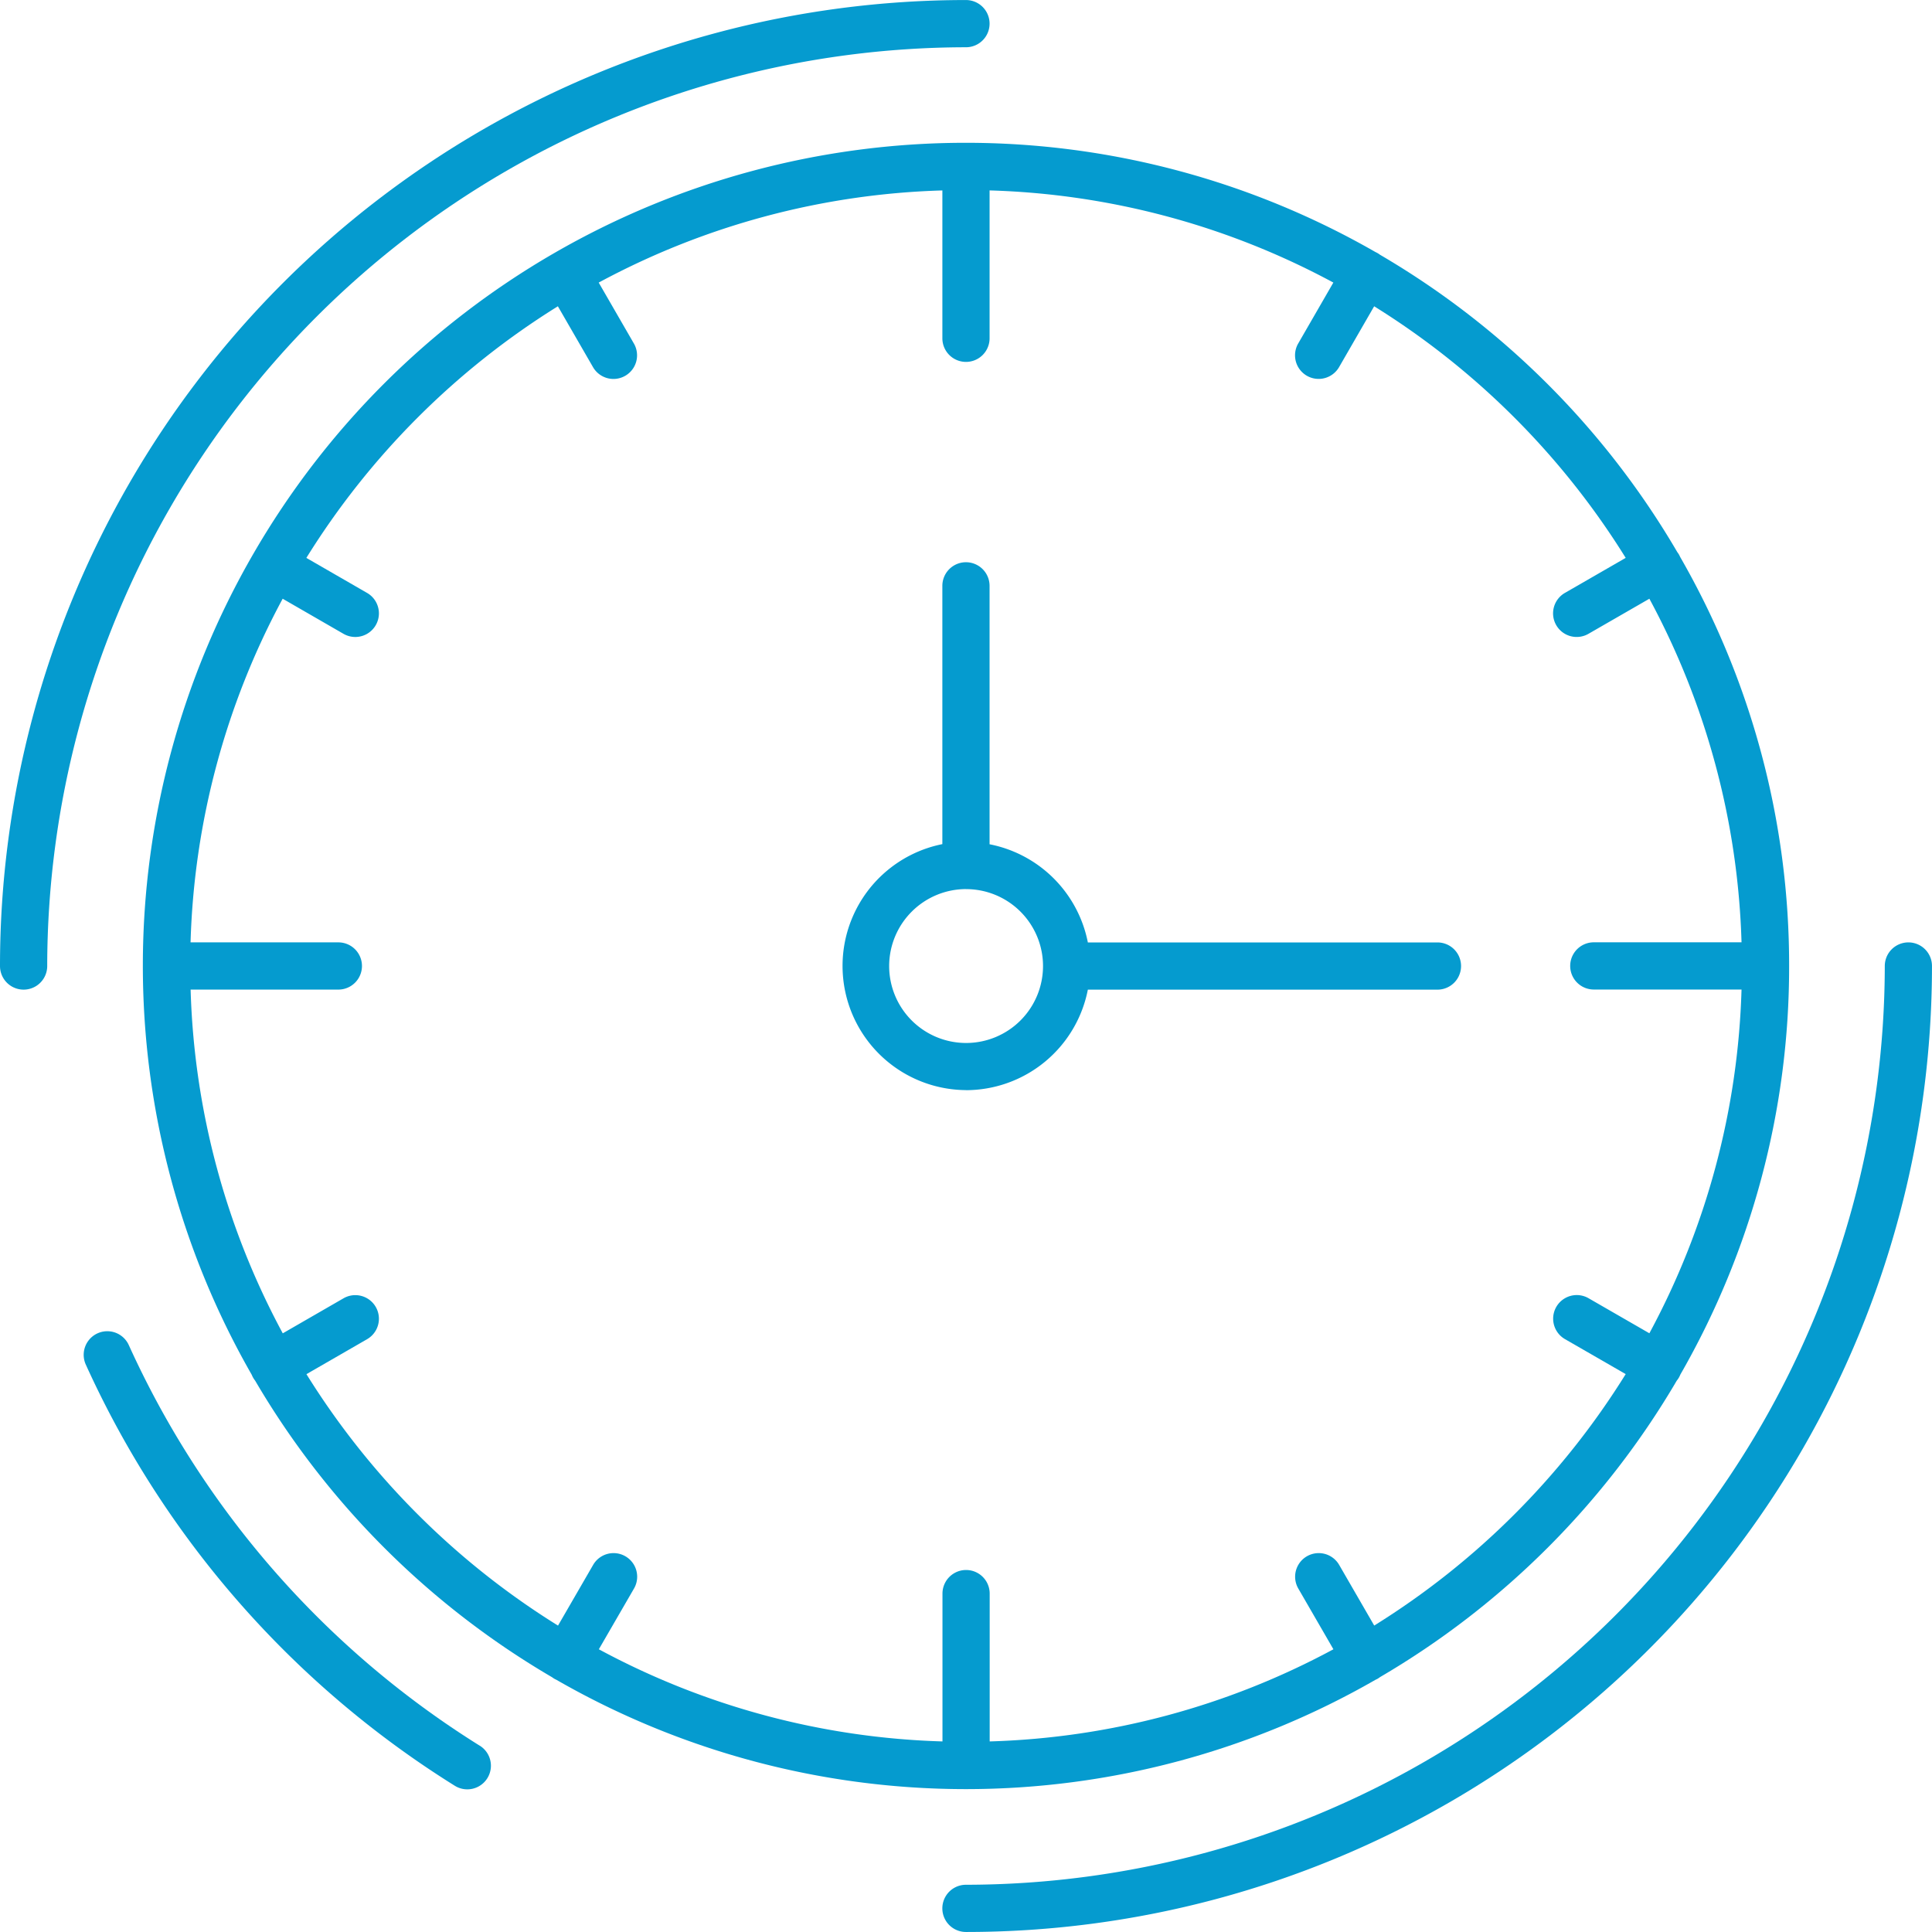
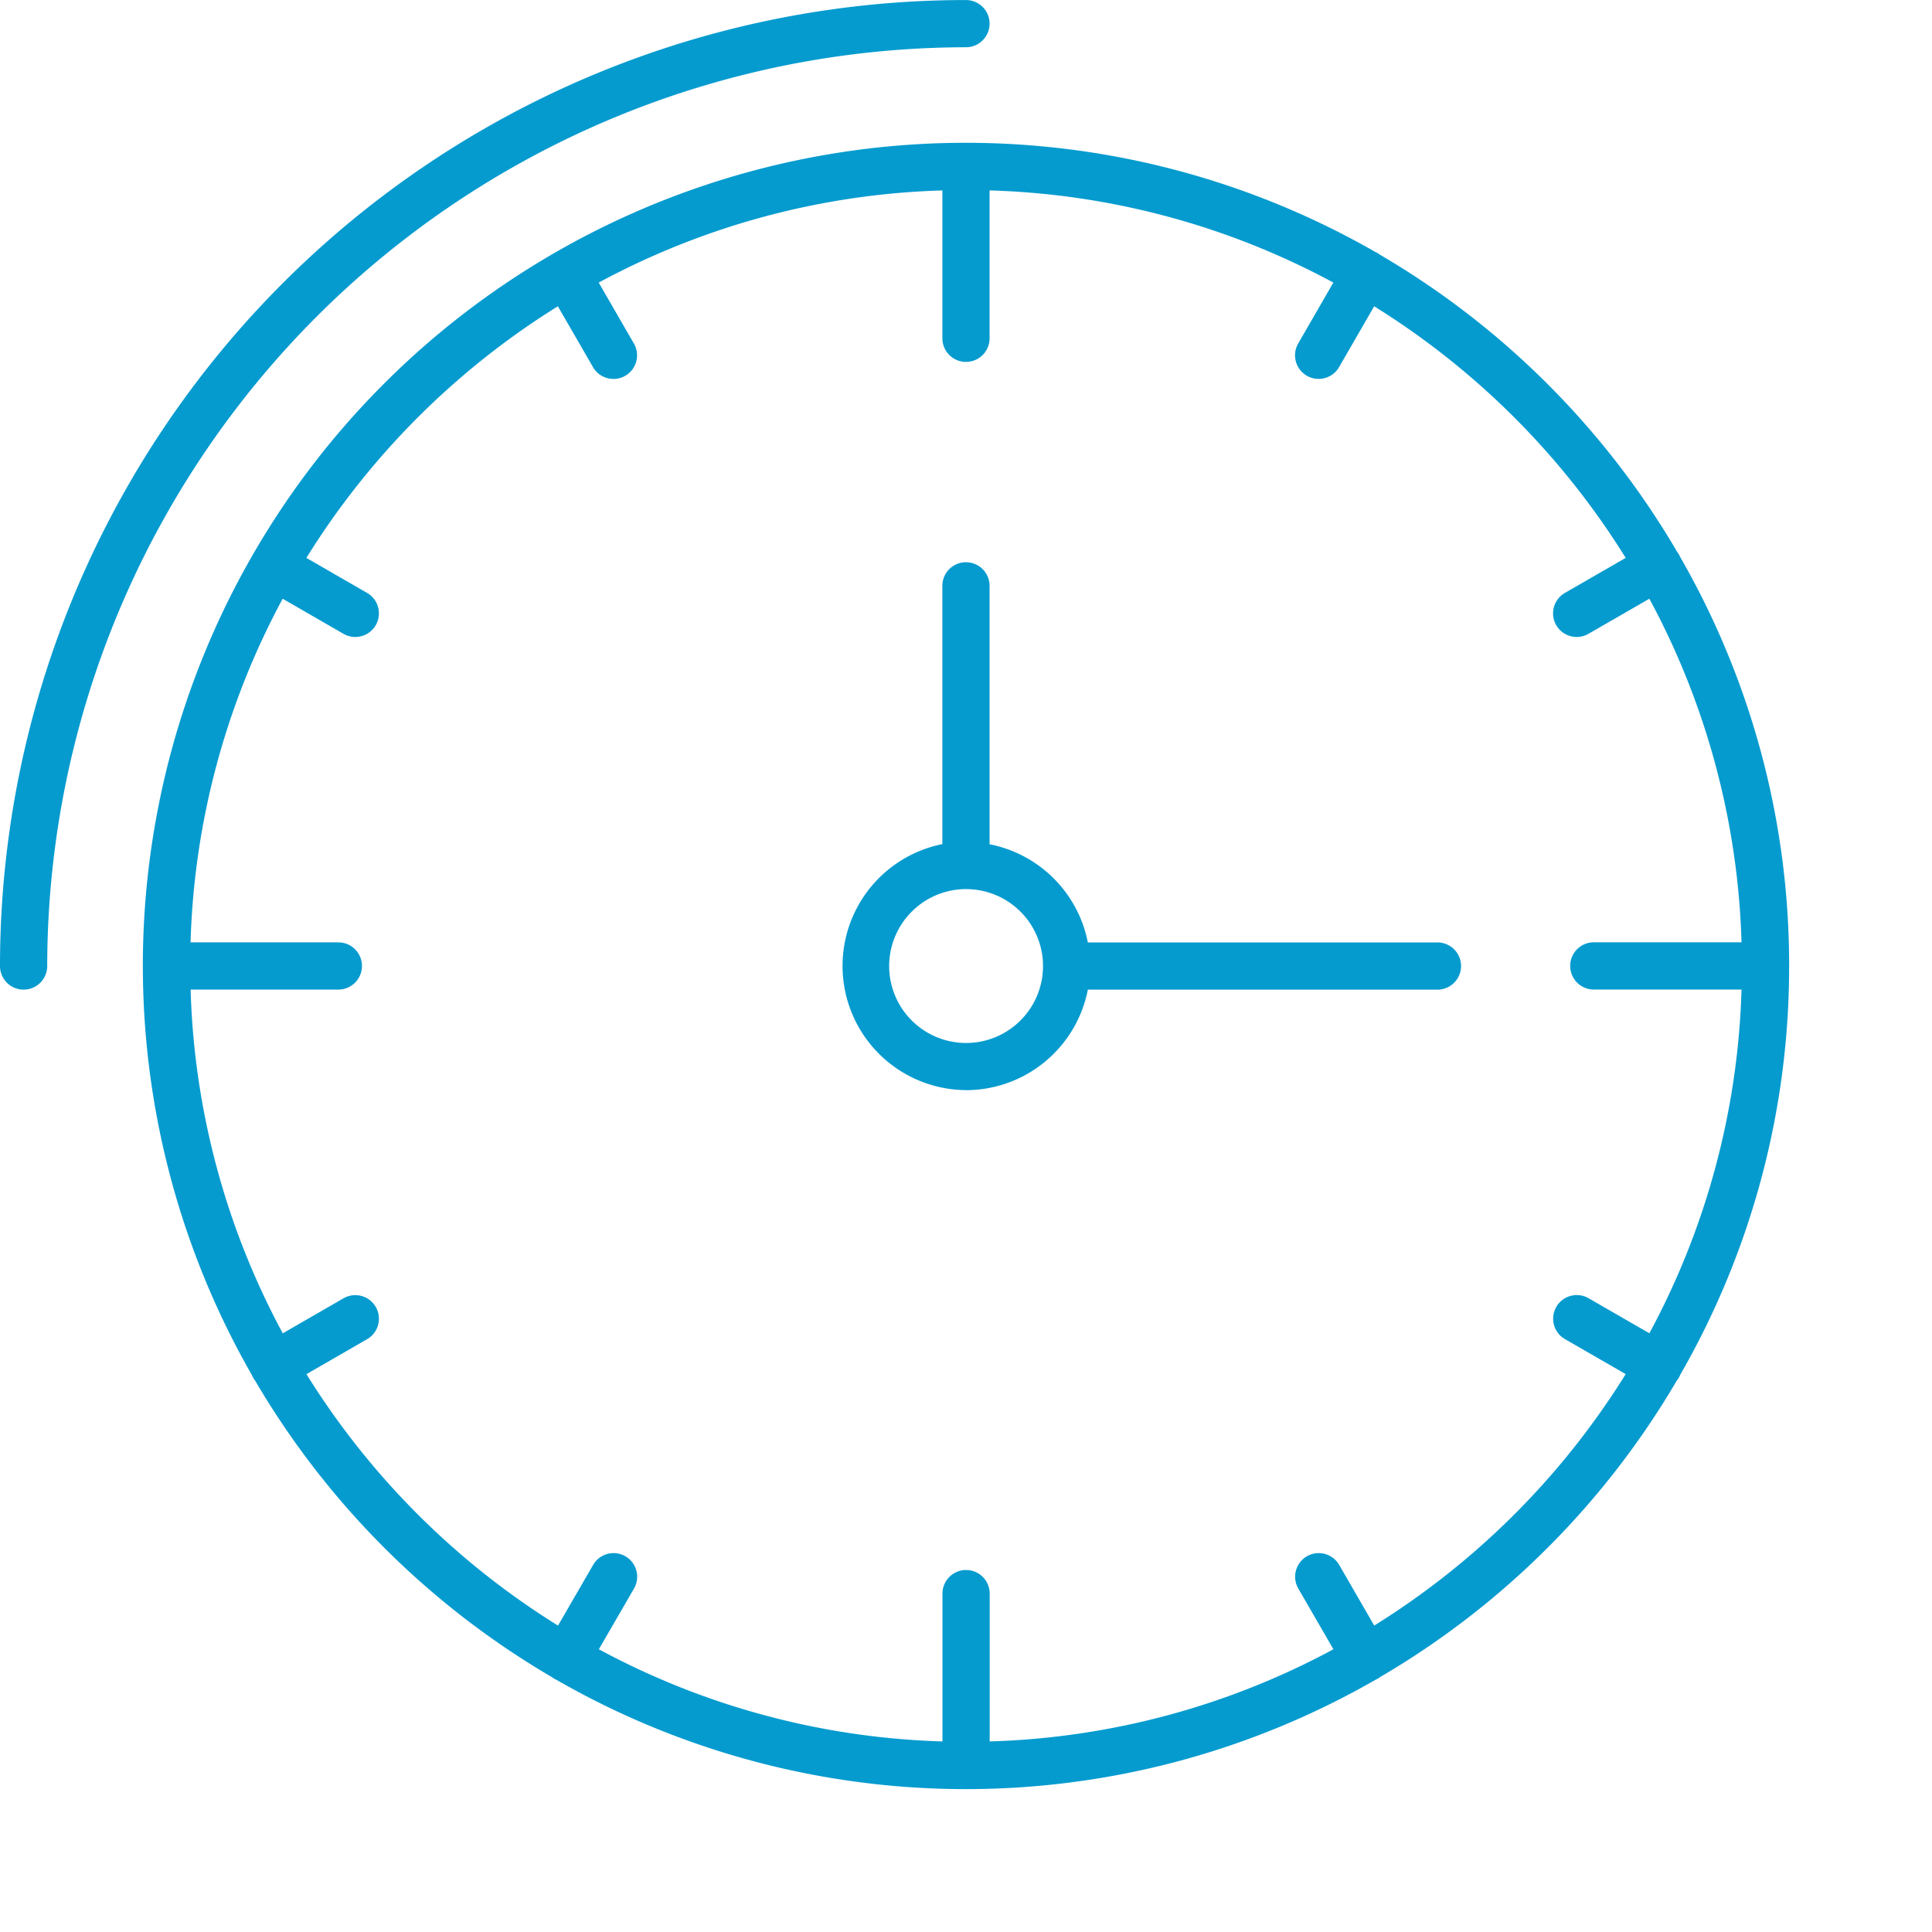
<svg xmlns="http://www.w3.org/2000/svg" width="96.441" height="96.44" viewBox="0 0 96.441 96.44">
  <g id="noun-clock-3182035" transform="translate(-10.938 -10.941)">
    <g id="Group_310" data-name="Group 310" transform="translate(10.938 10.941)">
-       <path id="Path_468" data-name="Path 468" d="M51.984,369.982a45.891,45.891,0,0,1-17.522-20,1.178,1.178,0,0,0-2.146.974A48.239,48.239,0,0,0,50.735,371.98a1.178,1.178,0,1,0,1.249-2Z" transform="translate(-28.033 -282.839)" fill="#059bcf" />
      <path id="Path_469" data-name="Path 469" d="M59.157,13.3a1.178,1.178,0,0,0,0-2.357,48.224,48.224,0,0,0-48.219,48.22,1.178,1.178,0,0,0,2.357,0A45.914,45.914,0,0,1,59.157,13.3Z" transform="translate(-10.938 -10.941)" fill="#059bcf" />
-       <path id="Path_470" data-name="Path 470" d="M298.681,250.469a1.179,1.179,0,0,0-1.178,1.178,45.916,45.916,0,0,1-45.866,45.863,1.178,1.178,0,1,0,0,2.357,48.215,48.215,0,0,0,48.222-48.22A1.178,1.178,0,0,0,298.681,250.469Z" transform="translate(-203.419 -203.427)" fill="#059bcf" />
      <path id="Path_471" data-name="Path 471" d="M231.133,180.2a6.207,6.207,0,0,0,6.085-5.018h17.451a1.178,1.178,0,0,0,0-2.357H237.218a6.213,6.213,0,0,0-4.906-4.9V155.025a1.178,1.178,0,0,0-2.357,0v12.893a6.2,6.2,0,0,0,1.178,12.279Zm0-10.036A3.84,3.84,0,1,1,227.3,174,3.845,3.845,0,0,1,231.133,170.162Z" transform="translate(-182.915 -125.781)" fill="#059bcf" />
      <path id="Path_472" data-name="Path 472" d="M67.9,123.961a41.023,41.023,0,0,0,40.9,0c.033-.015.067-.03.1-.049a1.172,1.172,0,0,0,.121-.082,41.4,41.4,0,0,0,14.813-14.8,1.071,1.071,0,0,0,.177-.3,40.836,40.836,0,0,0,5.431-20.39s0-.007,0-.01,0-.007,0-.01A40.84,40.84,0,0,0,124,67.91a1.206,1.206,0,0,0-.058-.116,1.15,1.15,0,0,0-.083-.123,41.4,41.4,0,0,0-14.84-14.842,1.173,1.173,0,0,0-.118-.079,1.212,1.212,0,0,0-.109-.056A41.077,41.077,0,0,0,52.7,108.74a1.2,1.2,0,0,0,.068.142,1.177,1.177,0,0,0,.1.148A41.4,41.4,0,0,0,67.69,123.836a1.137,1.137,0,0,0,.118.079C67.838,123.933,67.869,123.946,67.9,123.961ZM55.43,108.708l3.028-1.746a1.178,1.178,0,1,0-1.177-2.041l-3.033,1.749a38.479,38.479,0,0,1-4.6-17.159h7.375a1.178,1.178,0,0,0,0-2.357H49.645A38.475,38.475,0,0,1,54.243,70l3.037,1.752a1.178,1.178,0,1,0,1.178-2.041l-3.032-1.749a39.033,39.033,0,0,1,12.555-12.56l1.754,3.038a1.178,1.178,0,0,0,2.041-1.178l-1.757-3.043a38.459,38.459,0,0,1,17.155-4.6V57a1.178,1.178,0,1,0,2.357,0V49.618a38.473,38.473,0,0,1,17.16,4.6l-1.755,3.042a1.178,1.178,0,1,0,2.041,1.178l1.751-3.036a39.032,39.032,0,0,1,12.556,12.559l-3.035,1.749a1.178,1.178,0,1,0,1.176,2.042L122.466,70a38.471,38.471,0,0,1,4.6,17.151h-7.374a1.178,1.178,0,0,0,0,2.357h7.374a38.472,38.472,0,0,1-4.6,17.159l-3.037-1.75a1.178,1.178,0,0,0-1.176,2.042l3.031,1.746a39.033,39.033,0,0,1-12.553,12.552l-1.75-3.028a1.178,1.178,0,0,0-2.04,1.18l1.753,3.032a38.471,38.471,0,0,1-17.158,4.6v-7.379a1.178,1.178,0,0,0-2.357,0v7.379a38.457,38.457,0,0,1-17.153-4.6l1.755-3.032a1.178,1.178,0,0,0-2.04-1.18l-1.753,3.03A39.027,39.027,0,0,1,55.43,108.708Z" transform="translate(-40.133 -40.113)" fill="#059bcf" />
    </g>
  </g>
</svg>